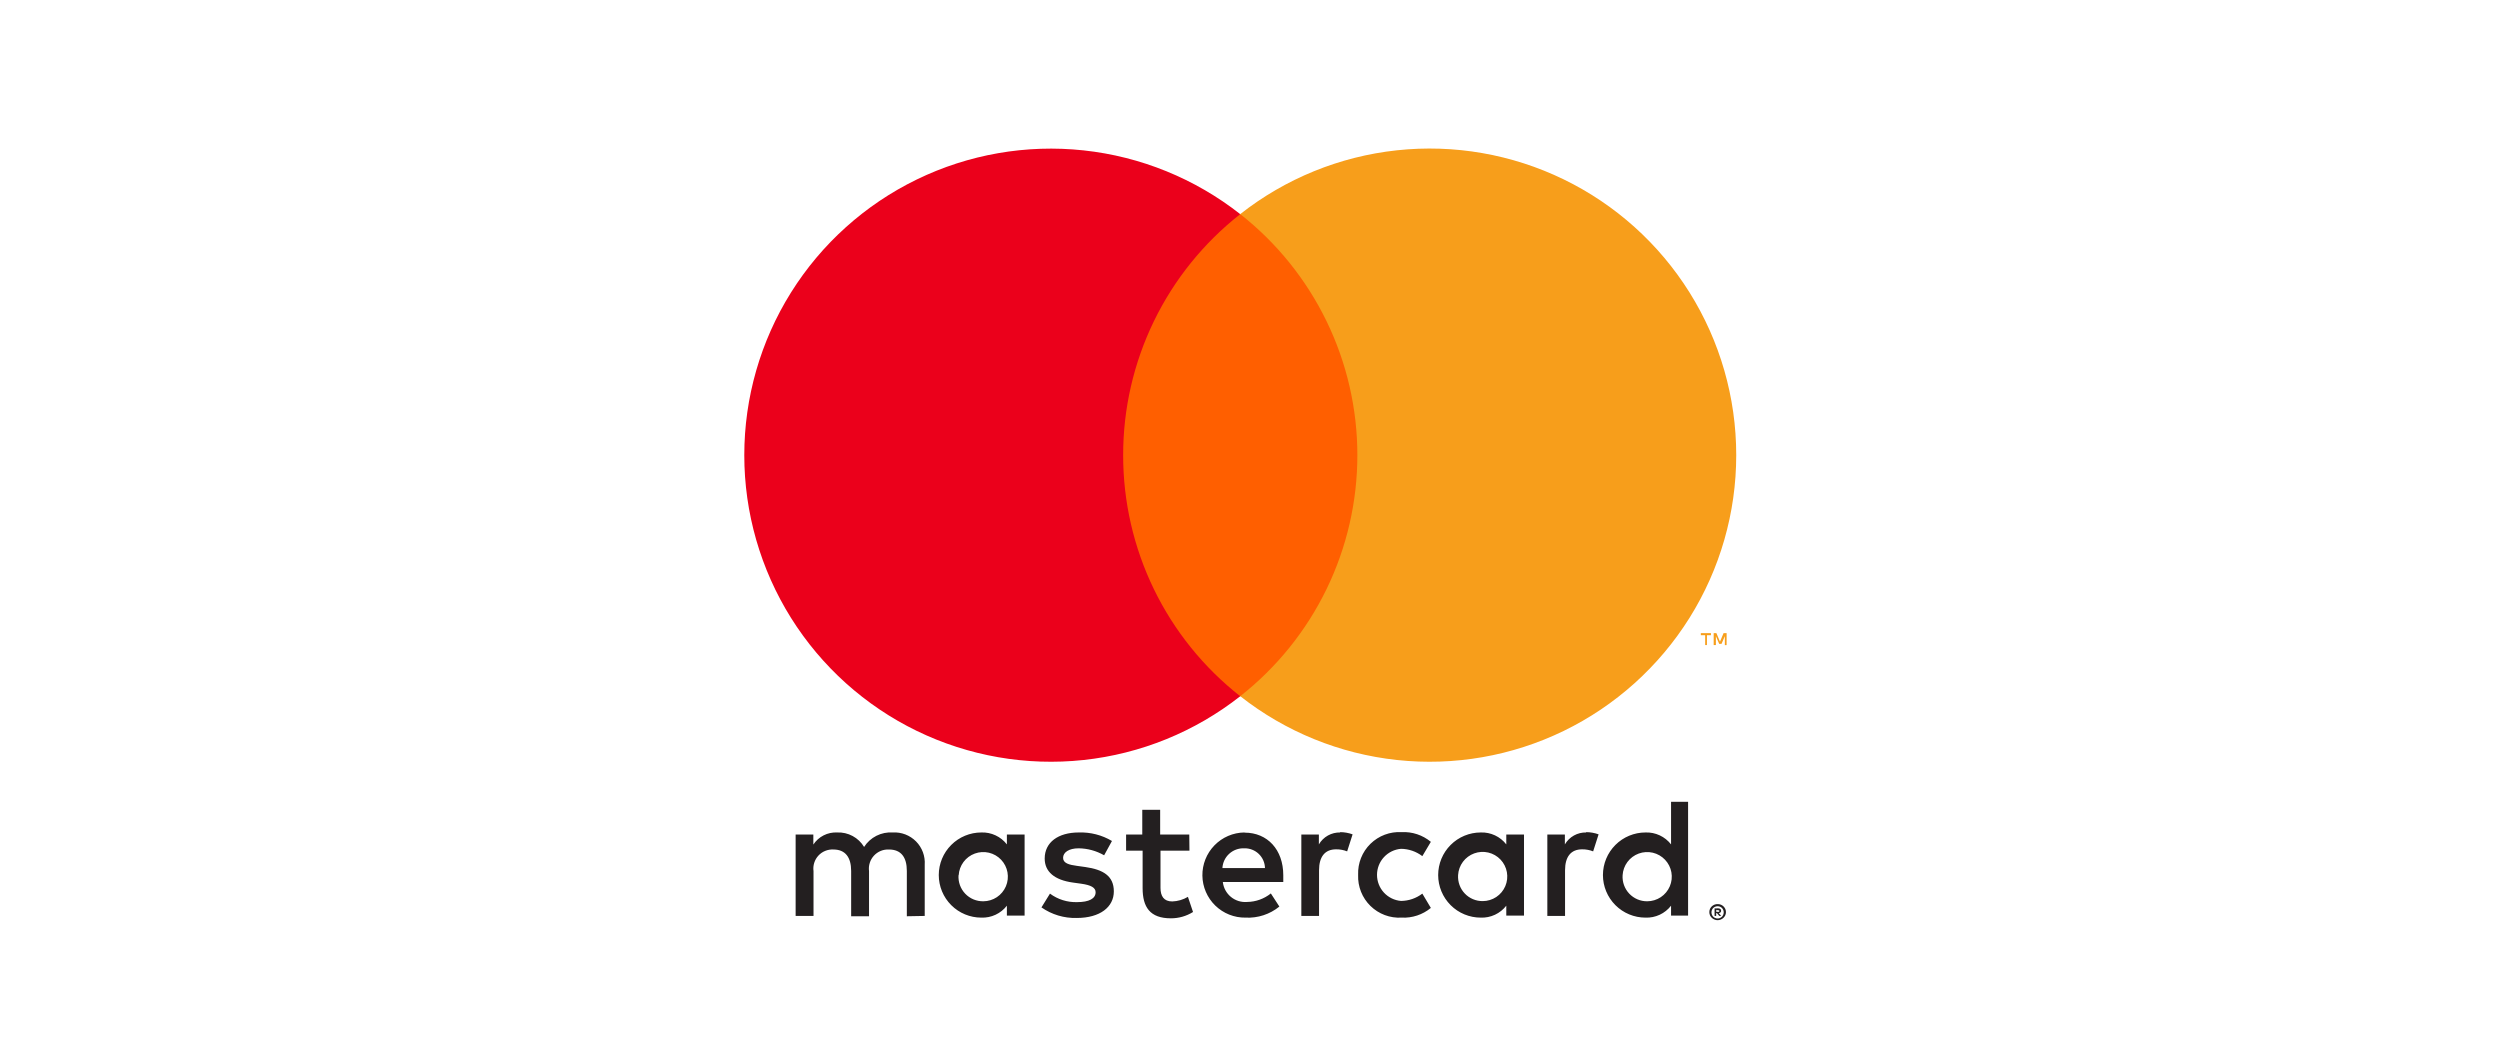
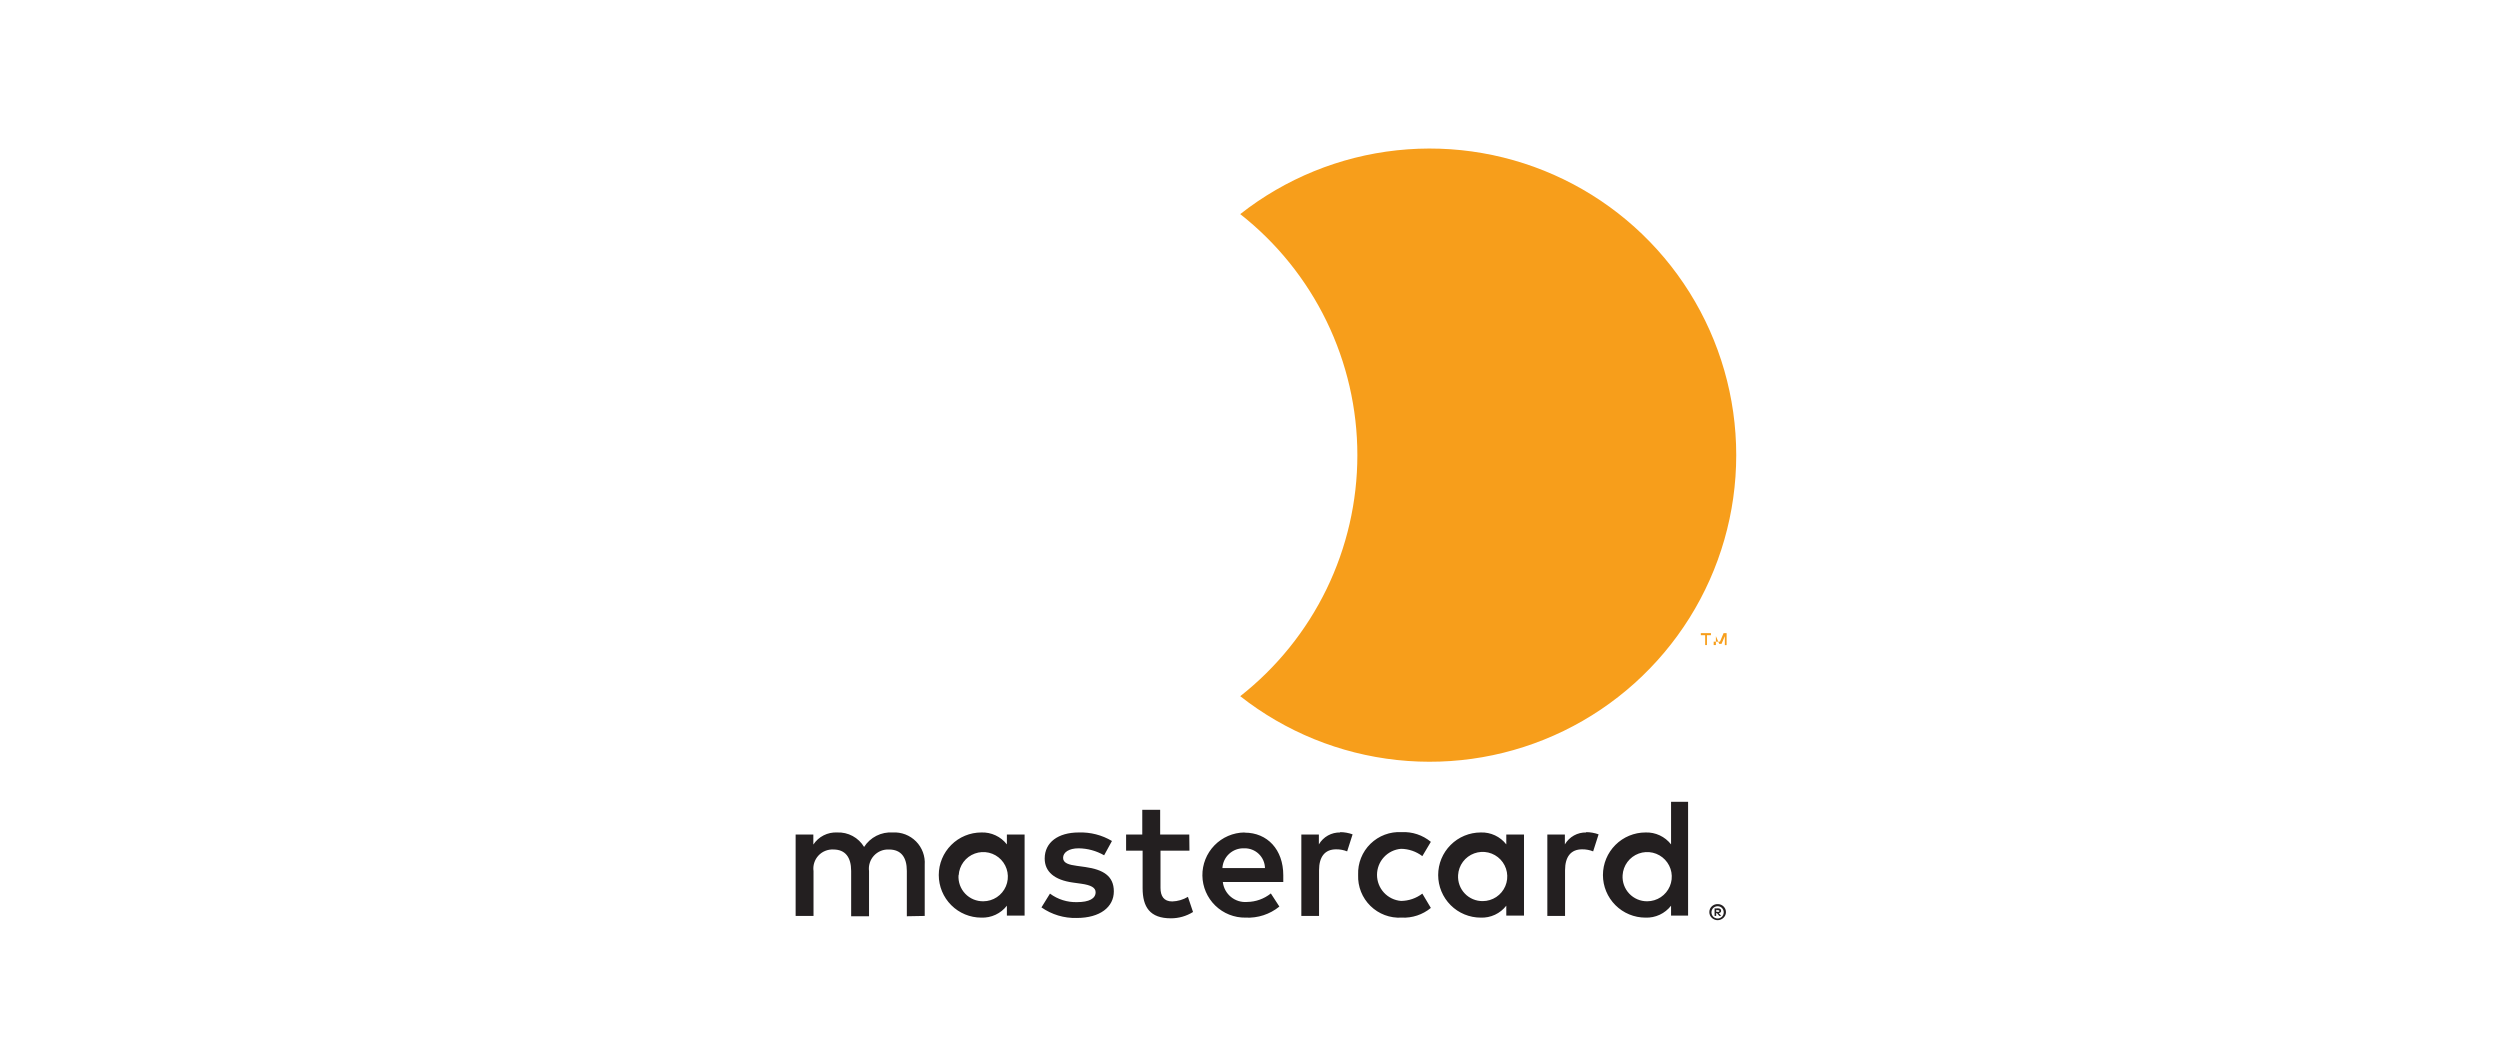
<svg xmlns="http://www.w3.org/2000/svg" width="256" height="108" viewBox="0 0 256 108" fill="none">
-   <rect width="256" height="108" fill="white" />
  <path d="M94.691 93.791V88.558C94.722 88.118 94.658 87.677 94.505 87.263C94.351 86.85 94.111 86.474 93.801 86.16C93.491 85.847 93.117 85.603 92.706 85.445C92.294 85.287 91.853 85.219 91.413 85.245C90.836 85.207 90.26 85.325 89.745 85.585C89.23 85.846 88.794 86.24 88.483 86.727C88.2 86.255 87.794 85.868 87.309 85.607C86.824 85.346 86.278 85.221 85.728 85.245C85.248 85.221 84.771 85.322 84.342 85.539C83.914 85.756 83.55 86.082 83.286 86.483V85.454H81.473V93.791H83.304V89.204C83.265 88.919 83.289 88.629 83.376 88.354C83.462 88.079 83.608 87.827 83.802 87.616C83.997 87.404 84.237 87.238 84.503 87.13C84.77 87.022 85.057 86.973 85.344 86.989C86.547 86.989 87.158 87.774 87.158 89.186V93.825H88.989V89.204C88.951 88.919 88.977 88.629 89.064 88.356C89.151 88.082 89.296 87.83 89.491 87.619C89.686 87.408 89.924 87.242 90.19 87.133C90.456 87.024 90.742 86.975 91.029 86.989C92.267 86.989 92.86 87.774 92.86 89.186V93.825L94.691 93.791ZM121.782 85.454H118.8V82.925H116.969V85.454H115.312V87.111H117.004V90.948C117.004 92.884 117.754 94.035 119.899 94.035C120.7 94.037 121.486 93.814 122.166 93.389L121.643 91.837C121.156 92.127 120.604 92.289 120.038 92.308C119.166 92.308 118.835 91.75 118.835 90.913V87.111H121.8L121.782 85.454ZM137.25 85.245C136.808 85.232 136.371 85.338 135.984 85.553C135.597 85.768 135.276 86.083 135.053 86.466V85.454H133.257V93.791H135.07V89.117C135.07 87.739 135.663 86.971 136.814 86.971C137.202 86.966 137.587 87.037 137.948 87.181L138.506 85.437C138.092 85.288 137.655 85.212 137.215 85.21L137.25 85.245ZM113.865 86.117C112.838 85.506 111.658 85.204 110.464 85.245C108.354 85.245 106.977 86.256 106.977 87.913C106.977 89.273 107.988 90.111 109.854 90.372L110.726 90.494C111.72 90.634 112.191 90.895 112.191 91.366C112.191 92.012 111.528 92.378 110.29 92.378C109.294 92.407 108.318 92.1 107.517 91.506L106.645 92.918C107.702 93.656 108.967 94.035 110.255 94C112.662 94 114.057 92.866 114.057 91.279C114.057 89.692 112.958 89.047 111.145 88.785L110.273 88.663C109.488 88.558 108.86 88.401 108.86 87.843C108.86 87.285 109.453 86.867 110.447 86.867C111.366 86.877 112.266 87.124 113.063 87.582L113.865 86.117ZM162.441 85.245C161.998 85.232 161.561 85.338 161.174 85.553C160.787 85.768 160.466 86.083 160.243 86.466V85.454H158.447V93.791H160.261V89.117C160.261 87.739 160.854 86.971 162.005 86.971C162.392 86.966 162.778 87.037 163.138 87.181L163.696 85.437C163.282 85.288 162.846 85.212 162.406 85.21L162.441 85.245ZM139.073 89.605C139.051 90.191 139.152 90.775 139.369 91.319C139.586 91.864 139.914 92.357 140.333 92.767C140.752 93.178 141.251 93.496 141.8 93.703C142.349 93.909 142.934 93.998 143.52 93.965C144.608 94.02 145.679 93.666 146.519 92.971L145.647 91.506C145.02 91.984 144.256 92.247 143.467 92.256C142.797 92.202 142.171 91.897 141.715 91.403C141.259 90.908 141.006 90.26 141.006 89.587C141.006 88.915 141.259 88.267 141.715 87.772C142.171 87.278 142.797 86.973 143.467 86.919C144.256 86.928 145.02 87.191 145.647 87.669L146.519 86.204C145.679 85.509 144.608 85.154 143.52 85.21C142.934 85.177 142.349 85.266 141.8 85.472C141.251 85.678 140.752 85.997 140.333 86.407C139.914 86.818 139.586 87.311 139.369 87.856C139.152 88.4 139.051 88.984 139.073 89.57V89.605ZM156.058 89.605V85.454H154.244V86.466C153.936 86.069 153.538 85.752 153.084 85.54C152.629 85.327 152.13 85.226 151.629 85.245C150.472 85.245 149.363 85.704 148.546 86.522C147.728 87.34 147.269 88.448 147.269 89.605C147.269 90.761 147.728 91.87 148.546 92.688C149.363 93.506 150.472 93.965 151.629 93.965C152.13 93.984 152.629 93.882 153.084 93.67C153.538 93.458 153.936 93.141 154.244 92.744V93.756H156.058V89.605ZM149.309 89.605C149.338 89.114 149.51 88.643 149.803 88.248C150.097 87.854 150.499 87.554 150.961 87.386C151.423 87.217 151.924 87.187 152.402 87.3C152.881 87.413 153.316 87.663 153.654 88.02C153.992 88.376 154.218 88.824 154.305 89.308C154.392 89.792 154.335 90.291 154.142 90.743C153.949 91.195 153.628 91.581 153.219 91.853C152.809 92.124 152.329 92.271 151.838 92.273C151.493 92.278 151.15 92.21 150.832 92.076C150.514 91.942 150.227 91.743 149.99 91.492C149.752 91.242 149.569 90.945 149.452 90.62C149.335 90.295 149.286 89.949 149.309 89.605ZM127.424 85.245C126.267 85.261 125.165 85.736 124.359 86.565C123.553 87.394 123.109 88.51 123.125 89.666C123.141 90.822 123.616 91.925 124.445 92.731C125.274 93.537 126.389 93.981 127.546 93.965C128.8 94.029 130.034 93.625 131.007 92.831L130.135 91.488C129.447 92.041 128.594 92.347 127.711 92.36C127.112 92.412 126.516 92.228 126.05 91.847C125.584 91.466 125.286 90.918 125.218 90.32H131.408C131.408 90.093 131.408 89.867 131.408 89.622C131.408 87.006 129.787 85.262 127.45 85.262L127.424 85.245ZM127.424 86.867C127.695 86.861 127.965 86.909 128.218 87.007C128.471 87.106 128.702 87.253 128.898 87.441C129.094 87.629 129.251 87.854 129.36 88.102C129.469 88.351 129.528 88.618 129.534 88.89H125.174C125.206 88.33 125.455 87.805 125.869 87.427C126.283 87.049 126.828 86.848 127.389 86.867H127.424ZM172.86 89.622V82.106H171.116V86.466C170.808 86.069 170.41 85.752 169.956 85.54C169.501 85.327 169.002 85.226 168.5 85.245C167.344 85.245 166.235 85.704 165.418 86.522C164.6 87.34 164.141 88.448 164.141 89.605C164.141 90.761 164.6 91.87 165.418 92.688C166.235 93.506 167.344 93.965 168.5 93.965C169.002 93.984 169.501 93.882 169.956 93.67C170.41 93.458 170.808 93.141 171.116 92.744V93.756H172.86V89.622ZM175.886 92.579C175.999 92.577 176.112 92.598 176.217 92.639C176.317 92.68 176.409 92.74 176.487 92.814C176.564 92.889 176.626 92.978 176.67 93.076C176.715 93.177 176.737 93.287 176.737 93.398C176.737 93.509 176.715 93.619 176.67 93.721C176.626 93.819 176.564 93.907 176.487 93.982C176.409 94.057 176.317 94.116 176.217 94.157C176.113 94.203 176 94.227 175.886 94.227C175.72 94.225 175.559 94.177 175.42 94.088C175.281 93.998 175.17 93.871 175.101 93.721C175.057 93.619 175.035 93.509 175.035 93.398C175.035 93.287 175.057 93.177 175.101 93.076C175.145 92.978 175.207 92.889 175.284 92.814C175.363 92.74 175.454 92.68 175.554 92.639C175.668 92.594 175.79 92.573 175.912 92.579H175.886ZM175.886 94.052C175.973 94.053 176.059 94.035 176.139 94C176.214 93.966 176.282 93.919 176.339 93.86C176.448 93.741 176.509 93.586 176.509 93.424C176.509 93.263 176.448 93.107 176.339 92.988C176.282 92.929 176.214 92.882 176.139 92.849C176.059 92.814 175.973 92.796 175.886 92.796C175.799 92.797 175.713 92.815 175.633 92.849C175.555 92.881 175.483 92.928 175.424 92.988C175.315 93.107 175.254 93.263 175.254 93.424C175.254 93.586 175.315 93.741 175.424 93.86C175.484 93.92 175.555 93.968 175.633 94C175.721 94.038 175.816 94.056 175.912 94.052H175.886ZM175.938 93.014C176.019 93.01 176.1 93.035 176.165 93.084C176.191 93.106 176.212 93.134 176.226 93.166C176.24 93.198 176.246 93.233 176.243 93.267C176.244 93.296 176.24 93.325 176.229 93.352C176.219 93.379 176.203 93.404 176.182 93.424C176.132 93.47 176.067 93.498 175.999 93.503L176.252 93.791H176.051L175.816 93.503H175.738V93.791H175.572V93.023L175.938 93.014ZM175.746 93.163V93.372H175.938C175.972 93.382 176.009 93.382 176.043 93.372C176.049 93.36 176.052 93.346 176.052 93.333C176.052 93.319 176.049 93.306 176.043 93.293C176.049 93.281 176.052 93.268 176.052 93.254C176.052 93.241 176.049 93.227 176.043 93.215C176.009 93.205 175.972 93.205 175.938 93.215L175.746 93.163ZM166.155 89.622C166.184 89.132 166.356 88.66 166.649 88.266C166.943 87.871 167.345 87.572 167.807 87.403C168.269 87.235 168.769 87.205 169.248 87.317C169.726 87.43 170.161 87.68 170.499 88.037C170.838 88.394 171.064 88.842 171.151 89.326C171.238 89.809 171.181 90.308 170.988 90.76C170.795 91.212 170.474 91.598 170.065 91.87C169.655 92.142 169.175 92.288 168.684 92.291C168.338 92.295 167.996 92.228 167.678 92.094C167.36 91.959 167.073 91.76 166.836 91.51C166.598 91.259 166.415 90.962 166.298 90.637C166.181 90.312 166.132 89.967 166.155 89.622ZM104.919 89.622V85.454H103.105V86.466C102.797 86.069 102.4 85.752 101.945 85.54C101.49 85.327 100.991 85.226 100.49 85.245C99.333 85.245 98.224 85.704 97.407 86.522C96.589 87.34 96.13 88.448 96.13 89.605C96.13 90.761 96.589 91.87 97.407 92.688C98.224 93.506 99.333 93.965 100.49 93.965C100.991 93.984 101.49 93.882 101.945 93.67C102.4 93.458 102.797 93.141 103.105 92.744V93.756H104.919V89.622ZM98.17 89.622C98.199 89.132 98.371 88.66 98.664 88.266C98.958 87.871 99.36 87.572 99.822 87.403C100.284 87.235 100.785 87.205 101.263 87.317C101.742 87.43 102.177 87.68 102.515 88.037C102.853 88.394 103.079 88.842 103.166 89.326C103.253 89.809 103.196 90.308 103.003 90.76C102.81 91.212 102.489 91.598 102.08 91.87C101.67 92.142 101.19 92.288 100.699 92.291C100.352 92.297 100.008 92.232 99.688 92.099C99.368 91.966 99.079 91.767 98.839 91.516C98.6 91.265 98.415 90.967 98.297 90.641C98.179 90.315 98.13 89.968 98.153 89.622H98.17Z" fill="#231F20" />
-   <path d="M140.732 21.926H113.266V71.291H140.732V21.926Z" fill="#FF5F00" />
-   <path d="M115.011 46.616C115.006 41.861 116.083 37.167 118.16 32.89C120.237 28.613 123.26 24.865 127 21.929C122.37 18.289 116.808 16.026 110.952 15.398C105.096 14.77 99.182 15.802 93.885 18.376C88.587 20.951 84.121 24.964 80.996 29.957C77.872 34.95 76.215 40.721 76.215 46.611C76.215 52.502 77.872 58.273 80.996 63.266C84.121 68.259 88.587 72.272 93.885 74.847C99.182 77.421 105.096 78.453 110.952 77.825C116.808 77.197 122.37 74.934 127 71.294C123.262 68.359 120.239 64.612 118.162 60.337C116.085 56.061 115.008 51.369 115.011 46.616Z" fill="#EB001B" />
  <path d="M177.79 46.612C177.79 52.502 176.133 58.274 173.008 63.267C169.882 68.26 165.416 72.273 160.118 74.848C154.82 77.422 148.904 78.453 143.048 77.824C137.192 77.195 131.63 74.931 127 71.29C130.737 68.352 133.759 64.604 135.837 60.329C137.914 56.053 138.994 51.361 138.994 46.607C138.994 41.853 137.914 37.162 135.837 32.886C133.759 28.61 130.737 24.862 127 21.925C131.63 18.284 137.192 16.02 143.048 15.39C148.904 14.761 154.82 15.793 160.118 18.367C165.416 20.941 169.882 24.954 173.008 29.947C176.133 34.941 177.79 40.712 177.79 46.603V46.612Z" fill="#F79E1B" />
-   <path d="M174.792 66.057V65.045H175.202V64.836H174.164V65.045H174.609V66.057H174.792ZM176.806 66.057V64.836H176.492L176.126 65.708L175.76 64.836H175.481V66.057H175.707V65.141L176.047 65.935H176.283L176.623 65.141V66.066L176.806 66.057Z" fill="#F79E1B" />
+   <path d="M174.792 66.057V65.045H175.202V64.836H174.164V65.045H174.609V66.057H174.792ZM176.806 66.057V64.836H176.492L176.126 65.708H175.481V66.057H175.707V65.141L176.047 65.935H176.283L176.623 65.141V66.066L176.806 66.057Z" fill="#F79E1B" />
</svg>